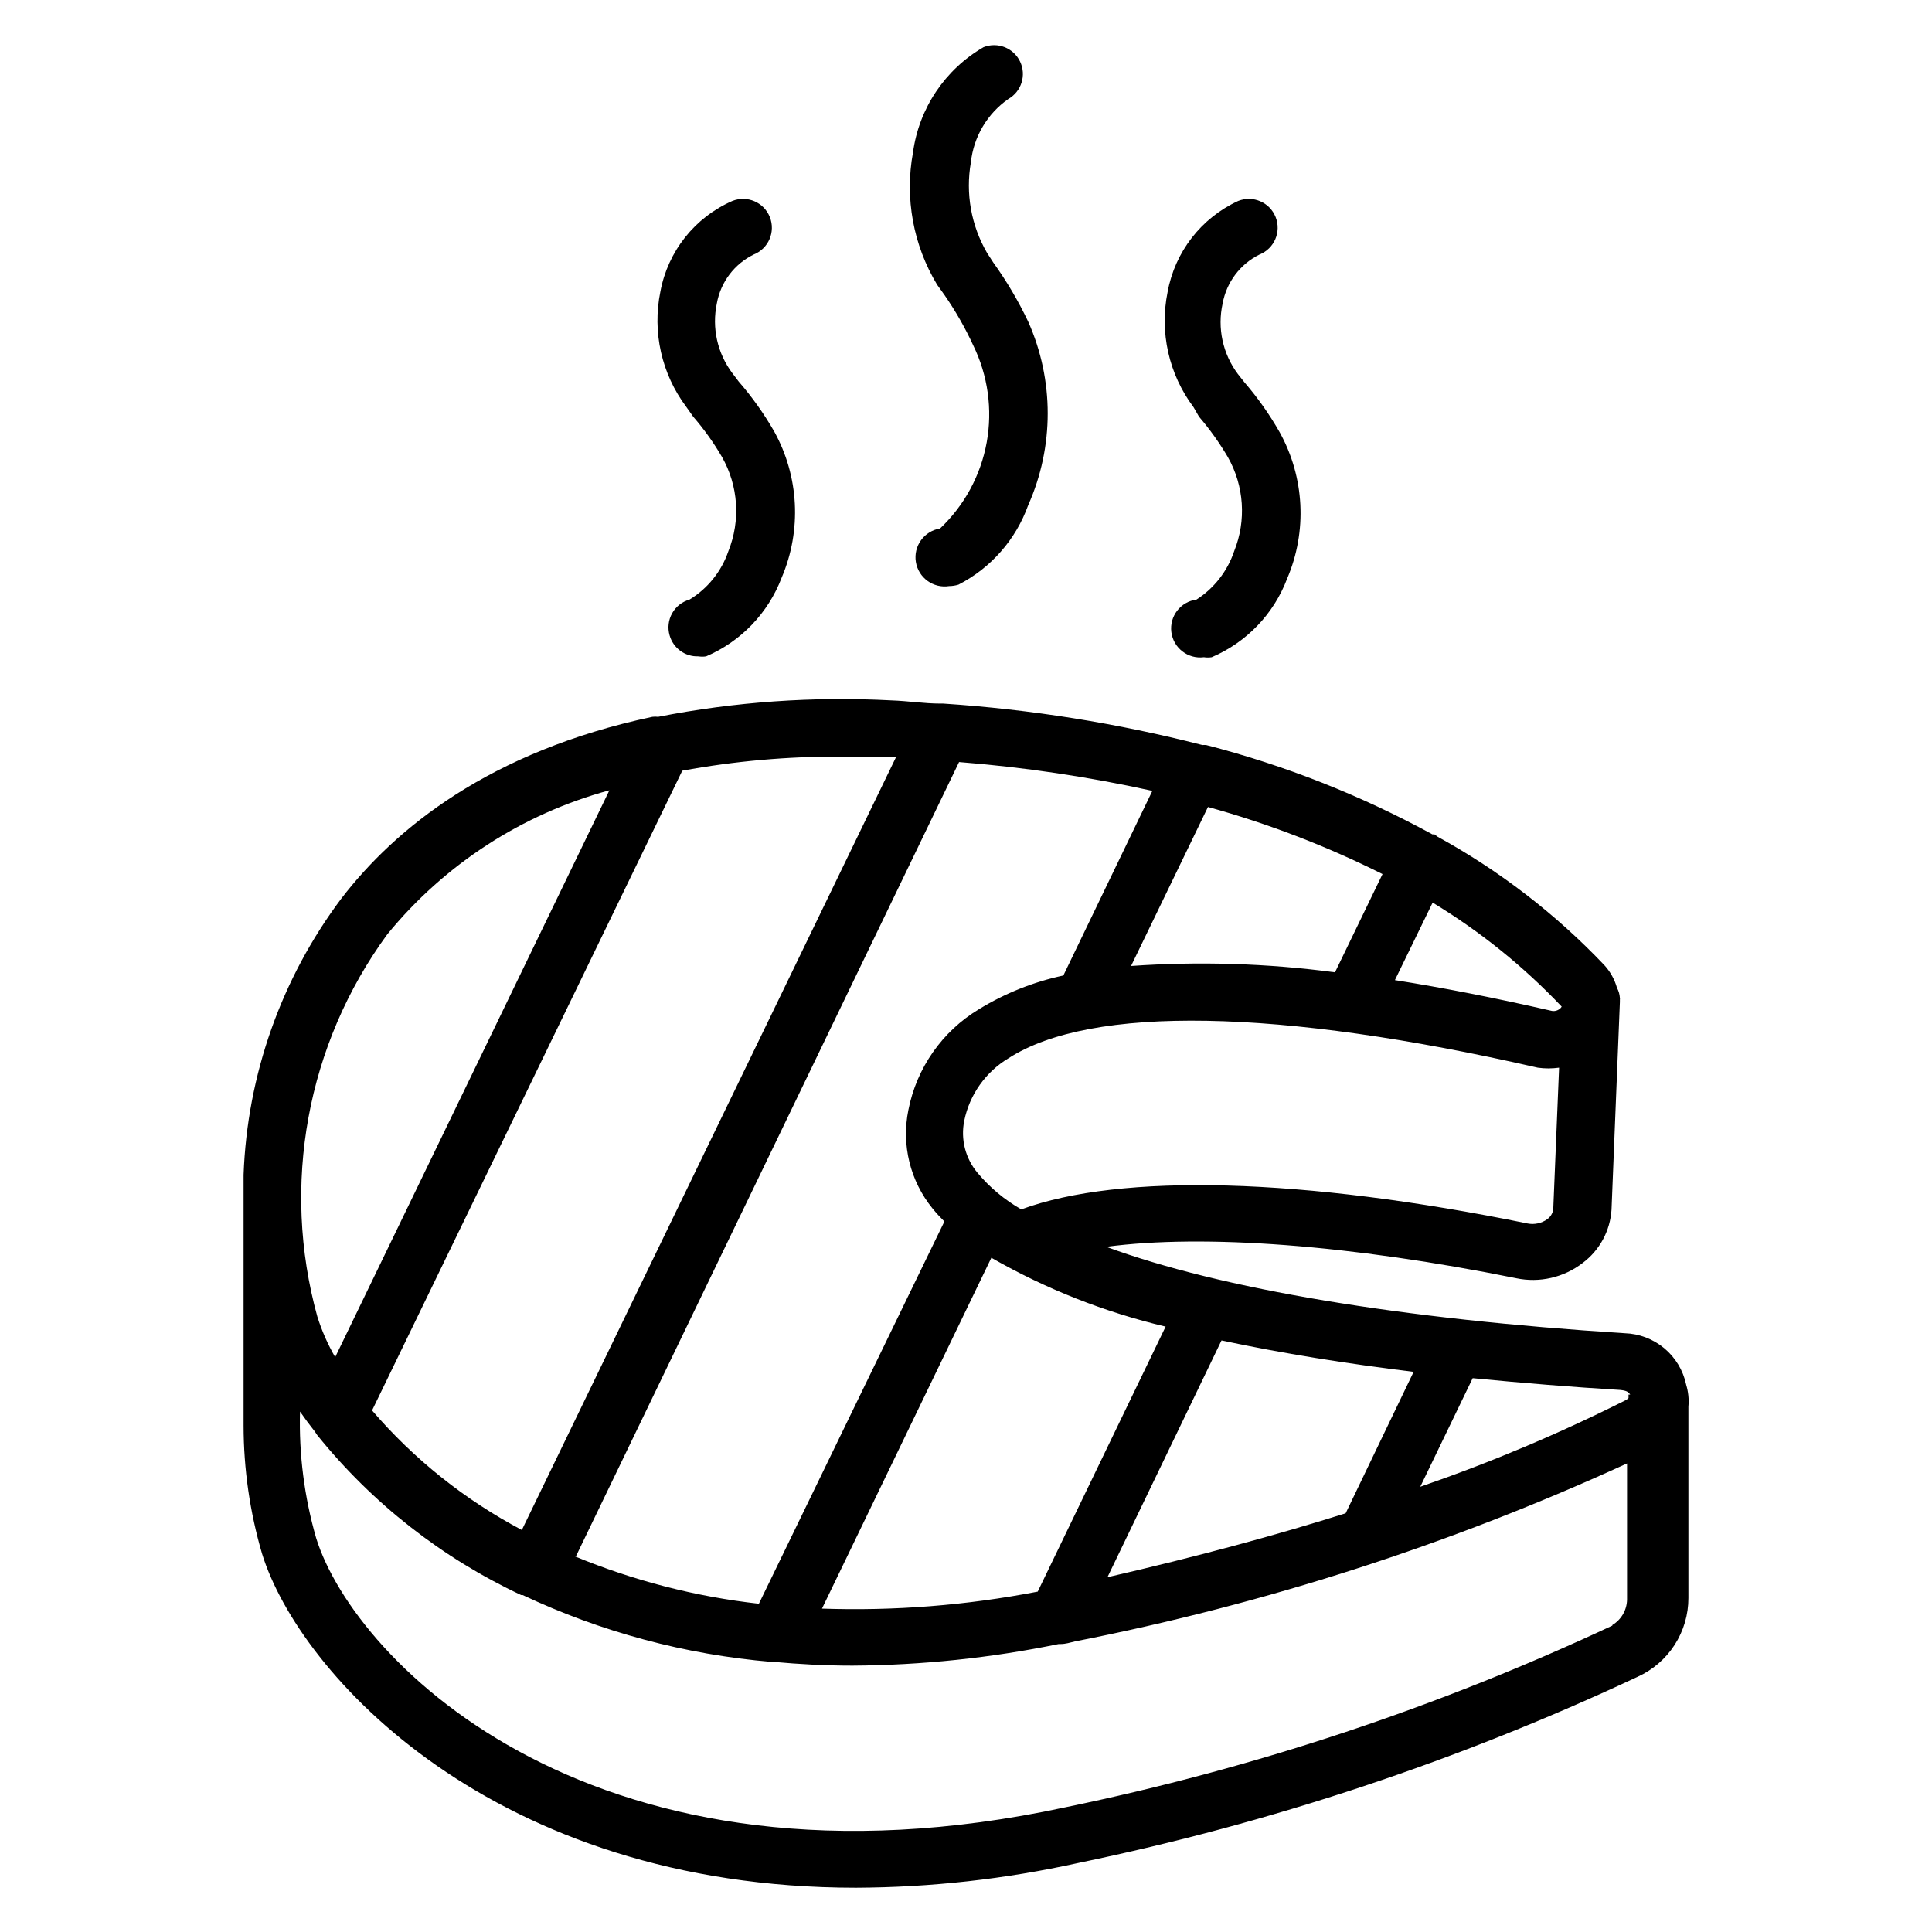
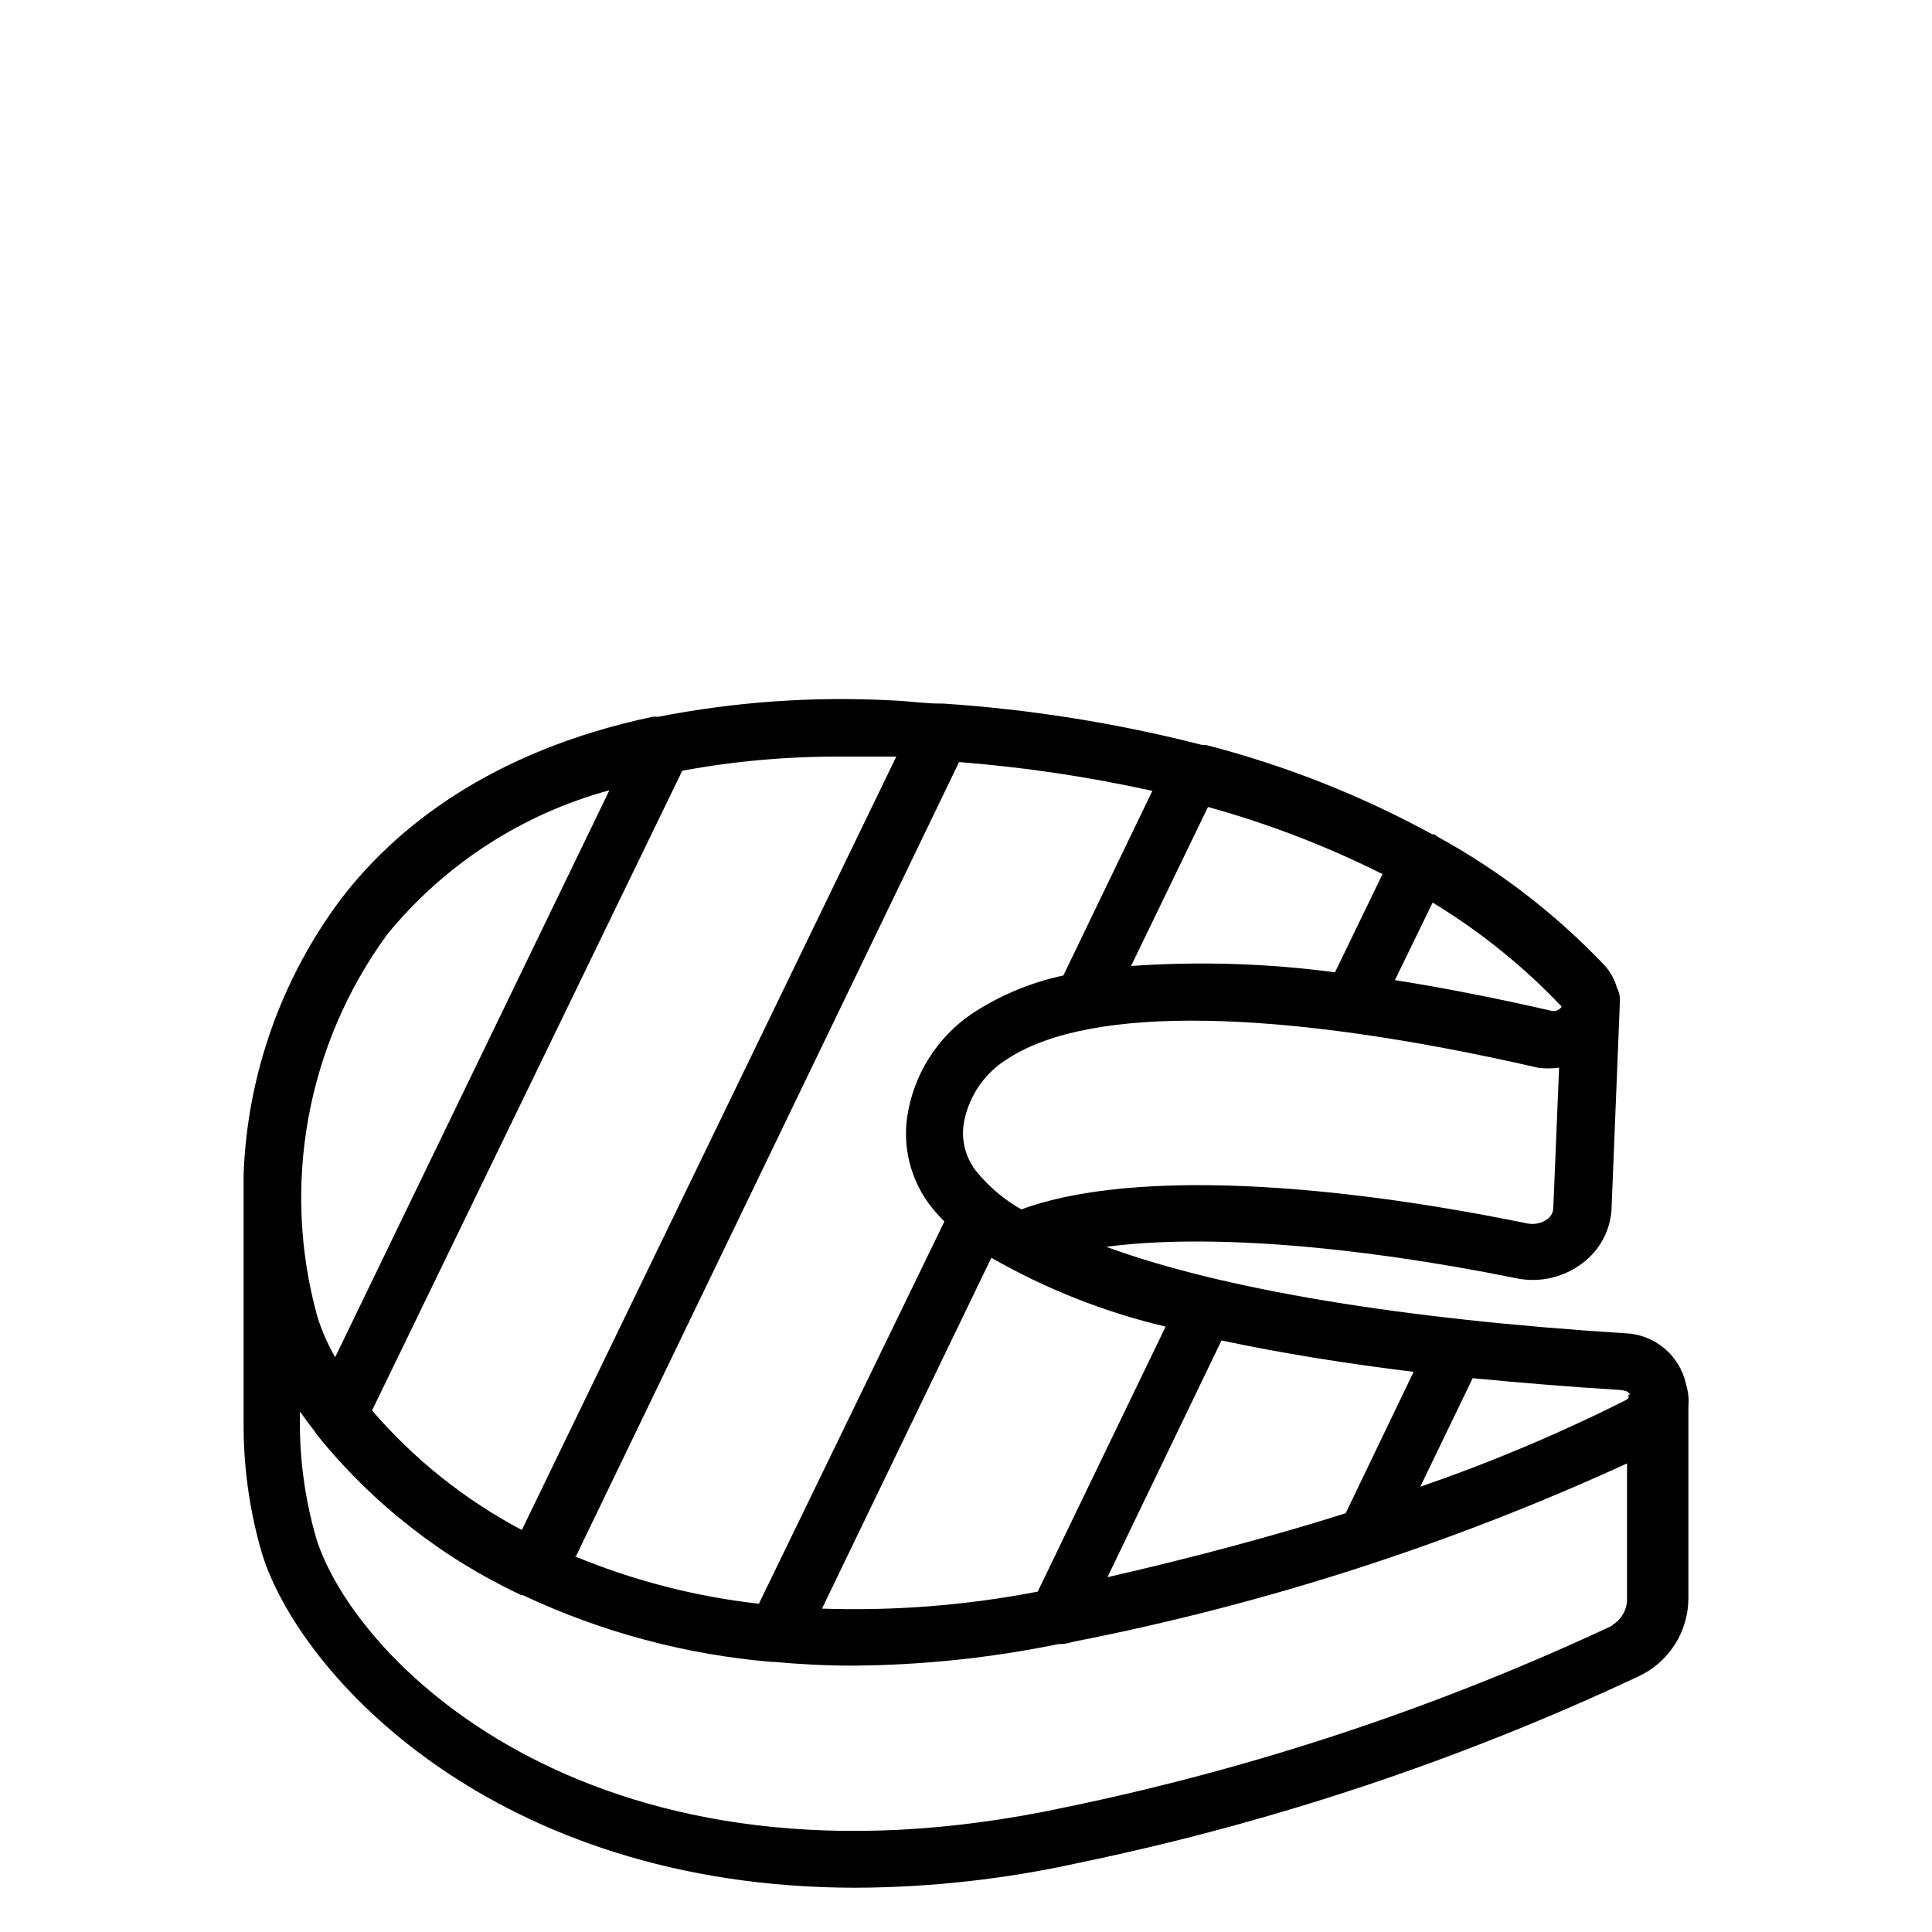
<svg xmlns="http://www.w3.org/2000/svg" fill="#000000" width="800px" height="800px" version="1.1" viewBox="144 144 512 512">
  <g>
-     <path d="m327.71 254.43c2.871 3.316 5.426 6.894 7.633 10.684 4.336 7.633 4.953 16.82 1.68 24.965-1.828 5.348-5.473 9.887-10.305 12.824-1.961 0.551-3.617 1.859-4.606 3.637-0.988 1.773-1.227 3.875-0.664 5.828 0.953 3.398 4.109 5.703 7.633 5.57 0.684 0.113 1.379 0.113 2.062 0 9.215-3.949 16.43-11.469 20-20.84 5.356-12.539 4.625-26.848-1.984-38.777-2.699-4.695-5.84-9.117-9.391-13.203l-1.68-2.215c-3.973-5.277-5.477-12.012-4.121-18.473 1-5.637 4.629-10.461 9.77-12.977 3.922-1.562 5.836-6.004 4.277-9.926-1.562-3.922-6.004-5.832-9.926-4.273-9.957 4.352-17.105 13.359-19.082 24.043-2.18 10.695 0.32 21.809 6.871 30.535z" />
-     <path d="m394.27 222.14c2.93 4.223 5.484 8.691 7.633 13.359 3.906 7.973 5.164 16.98 3.586 25.719-1.582 8.734-5.914 16.734-12.363 22.832-2.023 0.324-3.84 1.438-5.039 3.098-1.203 1.66-1.699 3.731-1.375 5.758 0.676 4.215 4.641 7.086 8.855 6.41 0.828-0.008 1.652-0.137 2.445-0.383 8.605-4.426 15.207-11.957 18.473-21.066 6.891-15.477 6.891-33.148 0-48.625-2.606-5.481-5.699-10.719-9.238-15.648l-1.68-2.594v-0.004c-4.199-7.238-5.715-15.723-4.273-23.969 0.719-6.769 4.34-12.895 9.922-16.793 3.481-1.98 4.84-6.312 3.113-9.926-1.727-3.613-5.949-5.277-9.676-3.812-10.223 5.918-17.129 16.23-18.703 27.938-2.215 12.07 0.066 24.535 6.41 35.035z" />
-     <path d="m461.75 254.43c2.856 3.328 5.406 6.906 7.633 10.684 4.336 7.633 4.953 16.82 1.68 24.965-1.777 5.285-5.305 9.812-10 12.824-4.215 0.547-7.188 4.41-6.641 8.625s4.41 7.188 8.625 6.641c0.684 0.109 1.379 0.109 2.062 0 9.227-3.93 16.453-11.457 20-20.84 5.356-12.539 4.621-26.852-1.984-38.777-2.672-4.695-5.789-9.117-9.316-13.207l-1.754-2.215c-4.012-5.344-5.492-12.176-4.047-18.699 1.023-5.629 4.648-10.441 9.773-12.977 3.918-1.562 5.832-6.004 4.273-9.926s-6.004-5.832-9.922-4.273c-9.797 4.508-16.777 13.512-18.703 24.121-2.18 10.691 0.32 21.805 6.871 30.535z" />
    <path d="m590.84 510.91c-0.801-3.758-2.836-7.137-5.785-9.602-2.949-2.461-6.637-3.867-10.477-3.988-59.234-3.742-106.87-11.68-137.4-22.902 25.801-3.434 64.73-0.535 108.62 8.32v0.004c6.188 1.297 12.633-0.184 17.633-4.047 4.492-3.363 7.281-8.523 7.637-14.121l2.215-55.039v-0.609h-0.004c0.035-0.152 0.035-0.309 0-0.457-0.051-0.938-0.312-1.848-0.762-2.672-0.629-2.246-1.781-4.312-3.359-6.031-12.926-13.602-27.891-25.113-44.352-34.121 0 0-0.457-0.457-0.688-0.535h-0.535 0.004c-18.922-10.332-39.051-18.281-59.926-23.664-0.328-0.035-0.66-0.035-0.992 0-22.512-5.777-45.508-9.457-68.699-10.992h-0.762c-4.273 0-8.473-0.688-12.902-0.84-20.738-1.105-41.531 0.355-61.906 4.352-0.508-0.07-1.023-0.07-1.527 0-43.129 9.16-68.168 29.617-82.363 48.09h-0.004c-15.938 21.203-24.992 46.777-25.953 73.281v0.535 65.418 0.535c0.016 11.473 1.66 22.883 4.887 33.895 9.848 31.906 61.371 88.547 157.4 88.547 19.82-0.086 39.574-2.289 58.93-6.566 51.145-10.59 100.87-27.141 148.16-49.309 4.031-1.812 7.449-4.75 9.848-8.461 2.398-3.715 3.672-8.039 3.664-12.457v-50.688c0.184-1.98-0.027-3.977-0.609-5.875zm-15.266 2.672v0.914c-0.242 0.254-0.527 0.461-0.84 0.613-17.586 8.836-35.746 16.484-54.352 22.898l13.895-28.777c13.359 1.297 26.566 2.367 39.16 3.129 2.137 0.23 2.137 0.762 2.594 1.223zm-213.74 56.715 44.887-92.977h-0.004c14.441 8.27 29.992 14.414 46.184 18.246l-33.895 70.227h0.004c-18.832 3.644-38.012 5.156-57.176 4.504zm-65.191-13.895 101.52-210.45h0.004c17.227 1.359 34.344 3.91 51.219 7.633l-23.586 48.93c-7.91 1.691-15.473 4.711-22.367 8.934-9.734 5.859-16.527 15.566-18.703 26.715-1.887 9.227 0.469 18.809 6.414 26.109 0.98 1.199 2.027 2.344 3.129 3.434l-49.16 101.3c-16.797-1.883-33.242-6.125-48.855-12.594zm213.74-180.76-12.594 26.031c-17.914-2.379-36.02-2.941-54.047-1.68l20.383-42.137c15.961 4.41 31.453 10.367 46.258 17.785zm-42.672 123.59c16.105 3.434 33.434 6.184 50.914 8.32l-18.012 37.48c-18.168 5.727-39.16 11.449-63.129 16.945zm86.336-32.137c-1.5 1.078-3.379 1.492-5.191 1.145-59.465-12.137-107.86-13.434-134.2-3.742-4.418-2.508-8.348-5.793-11.605-9.691-3.223-3.828-4.516-8.918-3.512-13.816 1.422-6.93 5.688-12.941 11.758-16.566 21.832-14.047 71.602-13.207 140.23 2.519 1.875 0.262 3.773 0.262 5.648 0l-1.527 37.023c0.008 1.238-0.59 2.406-1.602 3.129zm3.816-56.336c-0.129 0.242-0.312 0.453-0.535 0.609-0.664 0.531-1.551 0.703-2.367 0.461-14.656-3.359-28.422-6.055-41.297-8.09l10-20.539c12.578 7.621 24.078 16.887 34.199 27.559zm-190.84-66.258h12.824 1.68l-99.234 204.96h-0.004c-15.094-7.984-28.559-18.73-39.691-31.68l82.211-169.54c13.875-2.551 27.953-3.801 42.062-3.738zm-120.38 47.098c15.164-18.543 35.738-31.887 58.855-38.168l-72.672 150.23c-1.969-3.402-3.555-7.012-4.731-10.762-9.629-34.824-2.797-72.145 18.547-101.3zm324.65 183.2c-46.293 21.672-94.973 37.84-145.04 48.168-123.74 26.566-188.16-38.168-198.47-71.371v-0.004c-3.141-10.883-4.586-22.184-4.277-33.508 1.223 1.754 2.519 3.512 3.969 5.344l0.609 0.918 0.004-0.004c14.562 18.043 33.047 32.531 54.043 42.367h0.383c20.758 9.777 43.09 15.773 65.953 17.707h0.609c6.719 0.609 13.586 0.992 20.84 0.992 18.363-0.117 36.668-2.035 54.656-5.723h0.535c1.223 0 2.519-0.383 3.742-0.688h-0.004c50.469-9.906 99.586-25.742 146.34-47.176v36.105c-0.055 2.762-1.527 5.301-3.894 6.719z" />
  </g>
</svg>